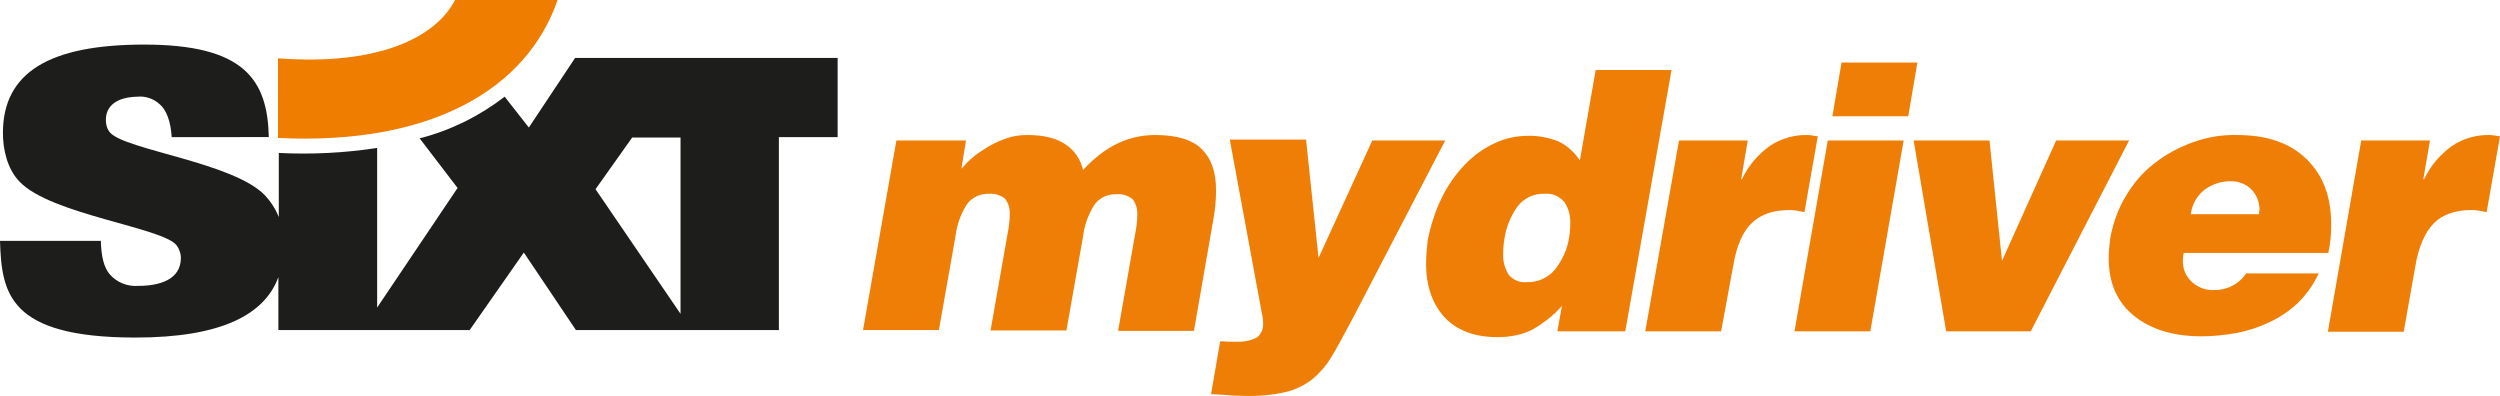
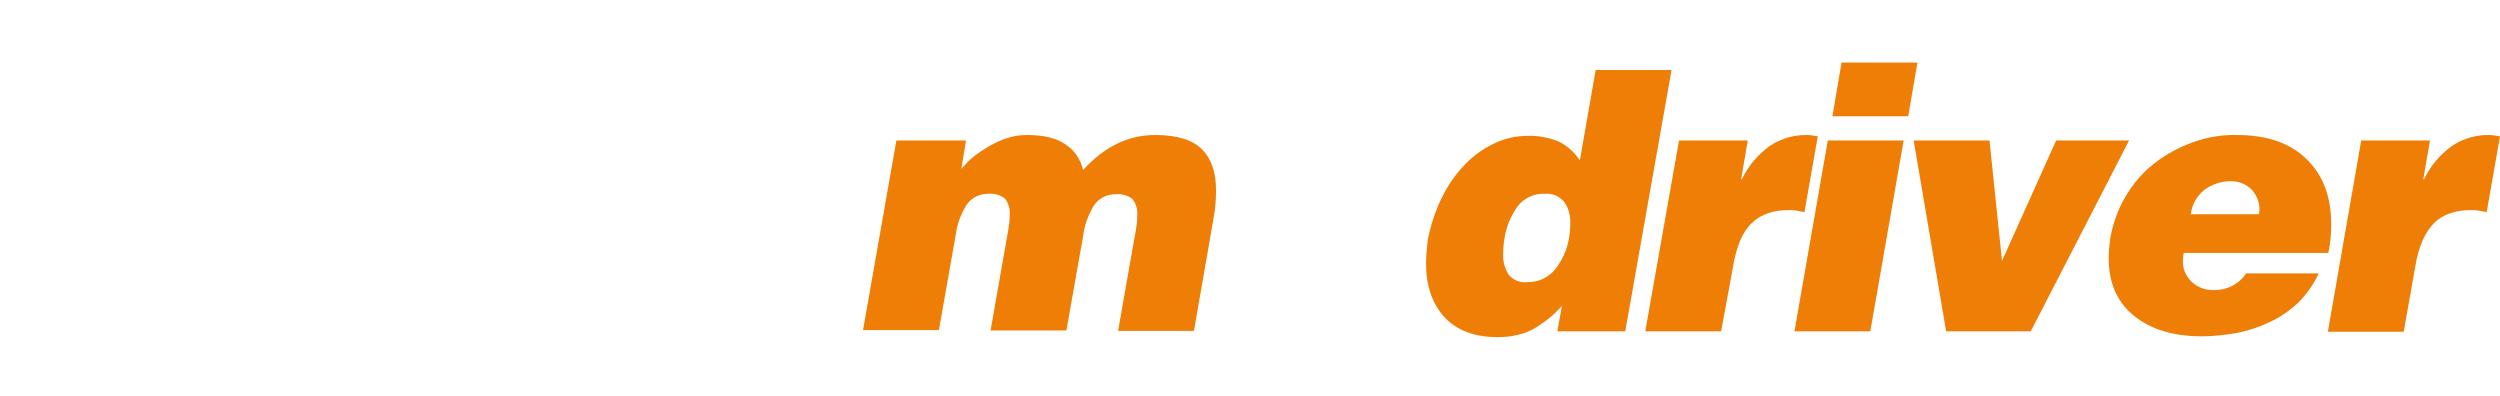
<svg xmlns="http://www.w3.org/2000/svg" xmlns:ns1="http://sodipodi.sourceforge.net/DTD/sodipodi-0.dtd" xmlns:ns2="http://www.inkscape.org/namespaces/inkscape" version="1.1" id="layer" x="0px" y="0px" viewBox="0 0 599.9 95.019" xml:space="preserve" ns1:docname="mydriver.svg" width="599.9" height="95.019" ns2:version="1.4 (86a8ad7, 2024-10-11)">
  <defs id="defs11" />
  <ns1:namedview id="namedview11" pagecolor="#ffffff" bordercolor="#000000" borderopacity="0.25" ns2:showpageshadow="2" ns2:pageopacity="0.0" ns2:pagecheckerboard="0" ns2:deskcolor="#d1d1d1" ns2:zoom="1.3113497" ns2:cx="300.4538" ns2:cy="47.660819" ns2:window-width="1920" ns2:window-height="1057" ns2:window-x="-8" ns2:window-y="-8" ns2:window-maximized="1" ns2:current-layer="layer" />
  <style type="text/css" id="style1">
	.st0{fill:#1D1D1B;}
	.st1{fill:#EF7D00;}
	.st2{fill:#EF7E06;}
</style>
  <g id="Layer_2" transform="translate(-26,-278.5)">
    <g id="Ebene_1">
-       <path class="st0" d="m 177.7,311.5 -8.8,12.4 20.4,29.9 v -42.3 z m -61.2,2.5 v 38.3 l 19.3,-28.7 -9.1,-11.9 c 7.4,-1.9 14.3,-5.3 20.4,-10 l 5.8,7.4 11.1,-16.7 h 63 v 19 h -14.1 v 46.3 h -48.7 l -12.5,-18.6 -13,18.6 H 92.8 V 345 c -3.3,9 -13.7,14.5 -34.3,14.5 -30.6,0 -32.1,-10.8 -32.5,-23.2 h 24.2 c 0.1,3.7 0.7,6.4 2.2,8.1 1.7,1.9 4.2,2.9 6.8,2.7 4.9,0 10.2,-1.4 10.2,-6.7 0,-1.1 -0.4,-2.2 -1,-3 -3.2,-4.3 -30.2,-7.4 -37.7,-15.3 -3,-3.1 -4,-7.8 -4,-11.7 0,-14.6 11.3,-21.2 33.9,-21.2 24,0 29.6,8.4 29.9,22.2 H 67.2 c -0.2,-3.7 -1.3,-6.6 -2.9,-7.9 -1.4,-1.3 -3.4,-2 -5.3,-1.8 -5,0.1 -7.6,2.2 -7.6,5.6 0,1.1 0.3,2.2 1,3 3.7,4.2 29.7,7.2 37.2,15.1 1.4,1.5 2.5,3.2 3.3,5.2 v -15.4 c 7.8,0.4 15.8,0 23.6,-1.2 z" id="path1" />
-       <path class="st1" d="m 92.8,292.5 c 24.2,1.8 37.8,-5.1 42.4,-14 h 24.6 c -7.4,21.5 -30.5,34.9 -67.1,33.1 v -19.1 z" id="path2" />
      <path class="st0" d="M 148.3,364" id="path3" />
      <path class="st2" d="m 241.1,312.2 h 16.7 l -1.1,6.8 c 0.9,-1 1.8,-2 2.8,-2.8 1.2,-1 2.5,-1.8 3.8,-2.6 1.4,-0.8 2.9,-1.5 4.5,-2 1.5,-0.5 3.1,-0.7 4.7,-0.7 3.9,0 6.9,0.7 9.1,2.2 2.2,1.4 3.7,3.6 4.3,6.2 5.1,-5.6 10.8,-8.4 17.3,-8.4 5.2,0 8.9,1.1 11.2,3.4 2.3,2.3 3.4,5.5 3.4,9.9 0,2.3 -0.2,4.5 -0.6,6.7 l -4.7,27 h -18.2 l 4.1,-23.3 c 0.3,-1.5 0.5,-3 0.5,-4.5 0.1,-1.4 -0.3,-2.7 -1.1,-3.8 -1.1,-0.9 -2.5,-1.3 -3.8,-1.2 -2.2,-0.1 -4.3,0.9 -5.5,2.7 -1.4,2.3 -2.3,4.8 -2.6,7.4 l -4,22.6 h -18.2 l 4.1,-23.3 c 0.3,-1.5 0.5,-3 0.5,-4.5 0.1,-1.4 -0.3,-2.7 -1.1,-3.8 -1.1,-0.9 -2.5,-1.3 -3.8,-1.2 -2.2,-0.1 -4.3,0.9 -5.5,2.7 -1.4,2.3 -2.3,4.8 -2.6,7.4 l -4,22.6 h -18.2 z" id="path4" />
-       <path class="st2" d="m 342.4,340.4 12.9,-28.2 h 17.5 l -22.2,42.7 c -2.2,4.1 -3.9,7.3 -5.2,9.4 -1.2,2 -2.8,3.8 -4.6,5.3 -1.9,1.4 -4.1,2.5 -6.4,3 -3.2,0.7 -6.5,1 -9.8,0.9 -1.5,0 -3.4,-0.1 -5.6,-0.3 -1.2,-0.1 -2,-0.1 -2.4,-0.1 l 2.2,-12.7 c 0.6,0 1.2,0 1.9,0.1 h 1.8 c 1.7,0.1 3.5,-0.2 5.1,-1 1,-0.8 1.6,-2.1 1.5,-3.4 0,-0.8 -0.1,-1.6 -0.3,-2.4 L 321.1,312 h 18.3 z" id="path5" />
      <path class="st2" d="m 399.7,358 1.1,-6.1 c -2.1,2.4 -4.6,4.3 -7.3,5.8 -2.5,1.2 -5.3,1.7 -8.1,1.7 -5.6,0 -9.8,-1.6 -12.8,-4.8 -2.9,-3.2 -4.4,-7.5 -4.4,-12.8 0,-1.9 0.2,-3.8 0.4,-5.7 0.7,-3.5 1.8,-7 3.4,-10.2 1.4,-2.9 3.3,-5.6 5.5,-7.9 2,-2.1 4.5,-3.9 7.1,-5.1 2.5,-1.2 5.2,-1.8 7.9,-1.8 2.5,-0.1 5.1,0.4 7.4,1.3 2.1,1 3.9,2.6 5.2,4.6 l 3.8,-21.7 h 18.2 L 416,358 Z m -0.5,-14.9 c 1.7,-2.2 2.9,-4.8 3.3,-7.5 0.2,-1.1 0.3,-2.2 0.3,-3.4 0.1,-1.9 -0.4,-3.7 -1.4,-5.2 -1.2,-1.4 -2.9,-2.2 -4.8,-2 -2.6,-0.1 -5,1.1 -6.5,3.1 -1.6,2.3 -2.7,4.9 -3.1,7.7 -0.2,1.2 -0.3,2.4 -0.3,3.7 -0.1,1.7 0.4,3.4 1.3,4.9 1.1,1.3 2.7,2 4.4,1.8 2.5,0.1 5.1,-1 6.8,-3.1 z" id="path6" />
      <path class="st2" d="m 428.9,312.2 h 16.5 l -1.6,9.3 h 0.2 c 1.5,-3.2 3.8,-5.9 6.7,-8 2.7,-1.8 5.9,-2.7 9.1,-2.6 0.5,0 1.1,0.1 1.6,0.2 l 0.8,0.1 -3.2,18.2 -1.1,-0.2 c -0.8,-0.2 -1.7,-0.3 -2.5,-0.3 -3.8,0 -6.9,1 -9,3.1 -2.2,2 -3.7,5.5 -4.5,10.3 L 439,358 h -18.2 z" id="path7" />
      <path class="st2" d="m 456.6,358 8,-45.8 h 18.2 l -8,45.8 z m 11.3,-64.5 h 18.2 l -2.2,12.9 h -18.2 z" id="path8" />
      <path class="st2" d="m 485.2,312.2 h 18.2 l 3,28.9 13,-28.9 h 17.5 L 513.3,358 H 493 Z" id="path9" />
      <path class="st2" d="m 550,339.2 c -0.1,0.6 -0.2,1.2 -0.2,1.7 -0.1,2 0.7,3.9 2.1,5.2 1.5,1.4 3.4,2.1 5.5,2 1.5,0 2.9,-0.3 4.2,-1 1.4,-0.7 2.5,-1.7 3.4,-3 h 17.4 c -1.2,2.6 -2.9,5 -4.9,7 -2,1.9 -4.3,3.5 -6.9,4.7 -2.5,1.2 -5.2,2.1 -7.9,2.6 -2.8,0.5 -5.6,0.8 -8.4,0.8 -6.7,0 -12.1,-1.6 -16.2,-4.9 -4.1,-3.3 -6.1,-7.9 -6.1,-13.9 0,-1.6 0.2,-3.3 0.4,-4.9 0.7,-3.6 1.9,-7 3.8,-10.1 1.8,-3 4.1,-5.7 6.9,-7.8 2.8,-2.2 5.9,-3.8 9.2,-5 3.4,-1.2 6.9,-1.8 10.5,-1.7 7.2,0 12.7,1.9 16.7,5.8 4,3.9 5.9,9.1 5.9,15.7 0,2.3 -0.2,4.6 -0.7,6.8 z m 18.1,-9.2 v -0.6 c 0,-0.2 0.1,-0.4 0.1,-0.6 0,-1.8 -0.7,-3.5 -1.9,-4.8 -1.3,-1.3 -3,-2 -4.8,-2 -2.4,-0.1 -4.7,0.7 -6.6,2.1 -1.8,1.5 -2.9,3.5 -3.2,5.8 h 16.4 z" id="path10" />
      <path class="st2" d="m 592.6,312.2 h 16.5 l -1.6,9.3 h 0.2 c 1.5,-3.2 3.8,-5.9 6.7,-8 2.7,-1.8 5.9,-2.7 9.1,-2.6 0.5,0 1.1,0.1 1.6,0.2 l 0.8,0.1 -3.2,18.2 -1.1,-0.2 c -0.8,-0.2 -1.7,-0.3 -2.5,-0.3 -3.8,0 -6.9,1 -9,3.1 -2.1,2.1 -3.7,5.5 -4.5,10.3 l -2.8,15.8 h -18.2 z" id="path11" />
    </g>
  </g>
</svg>